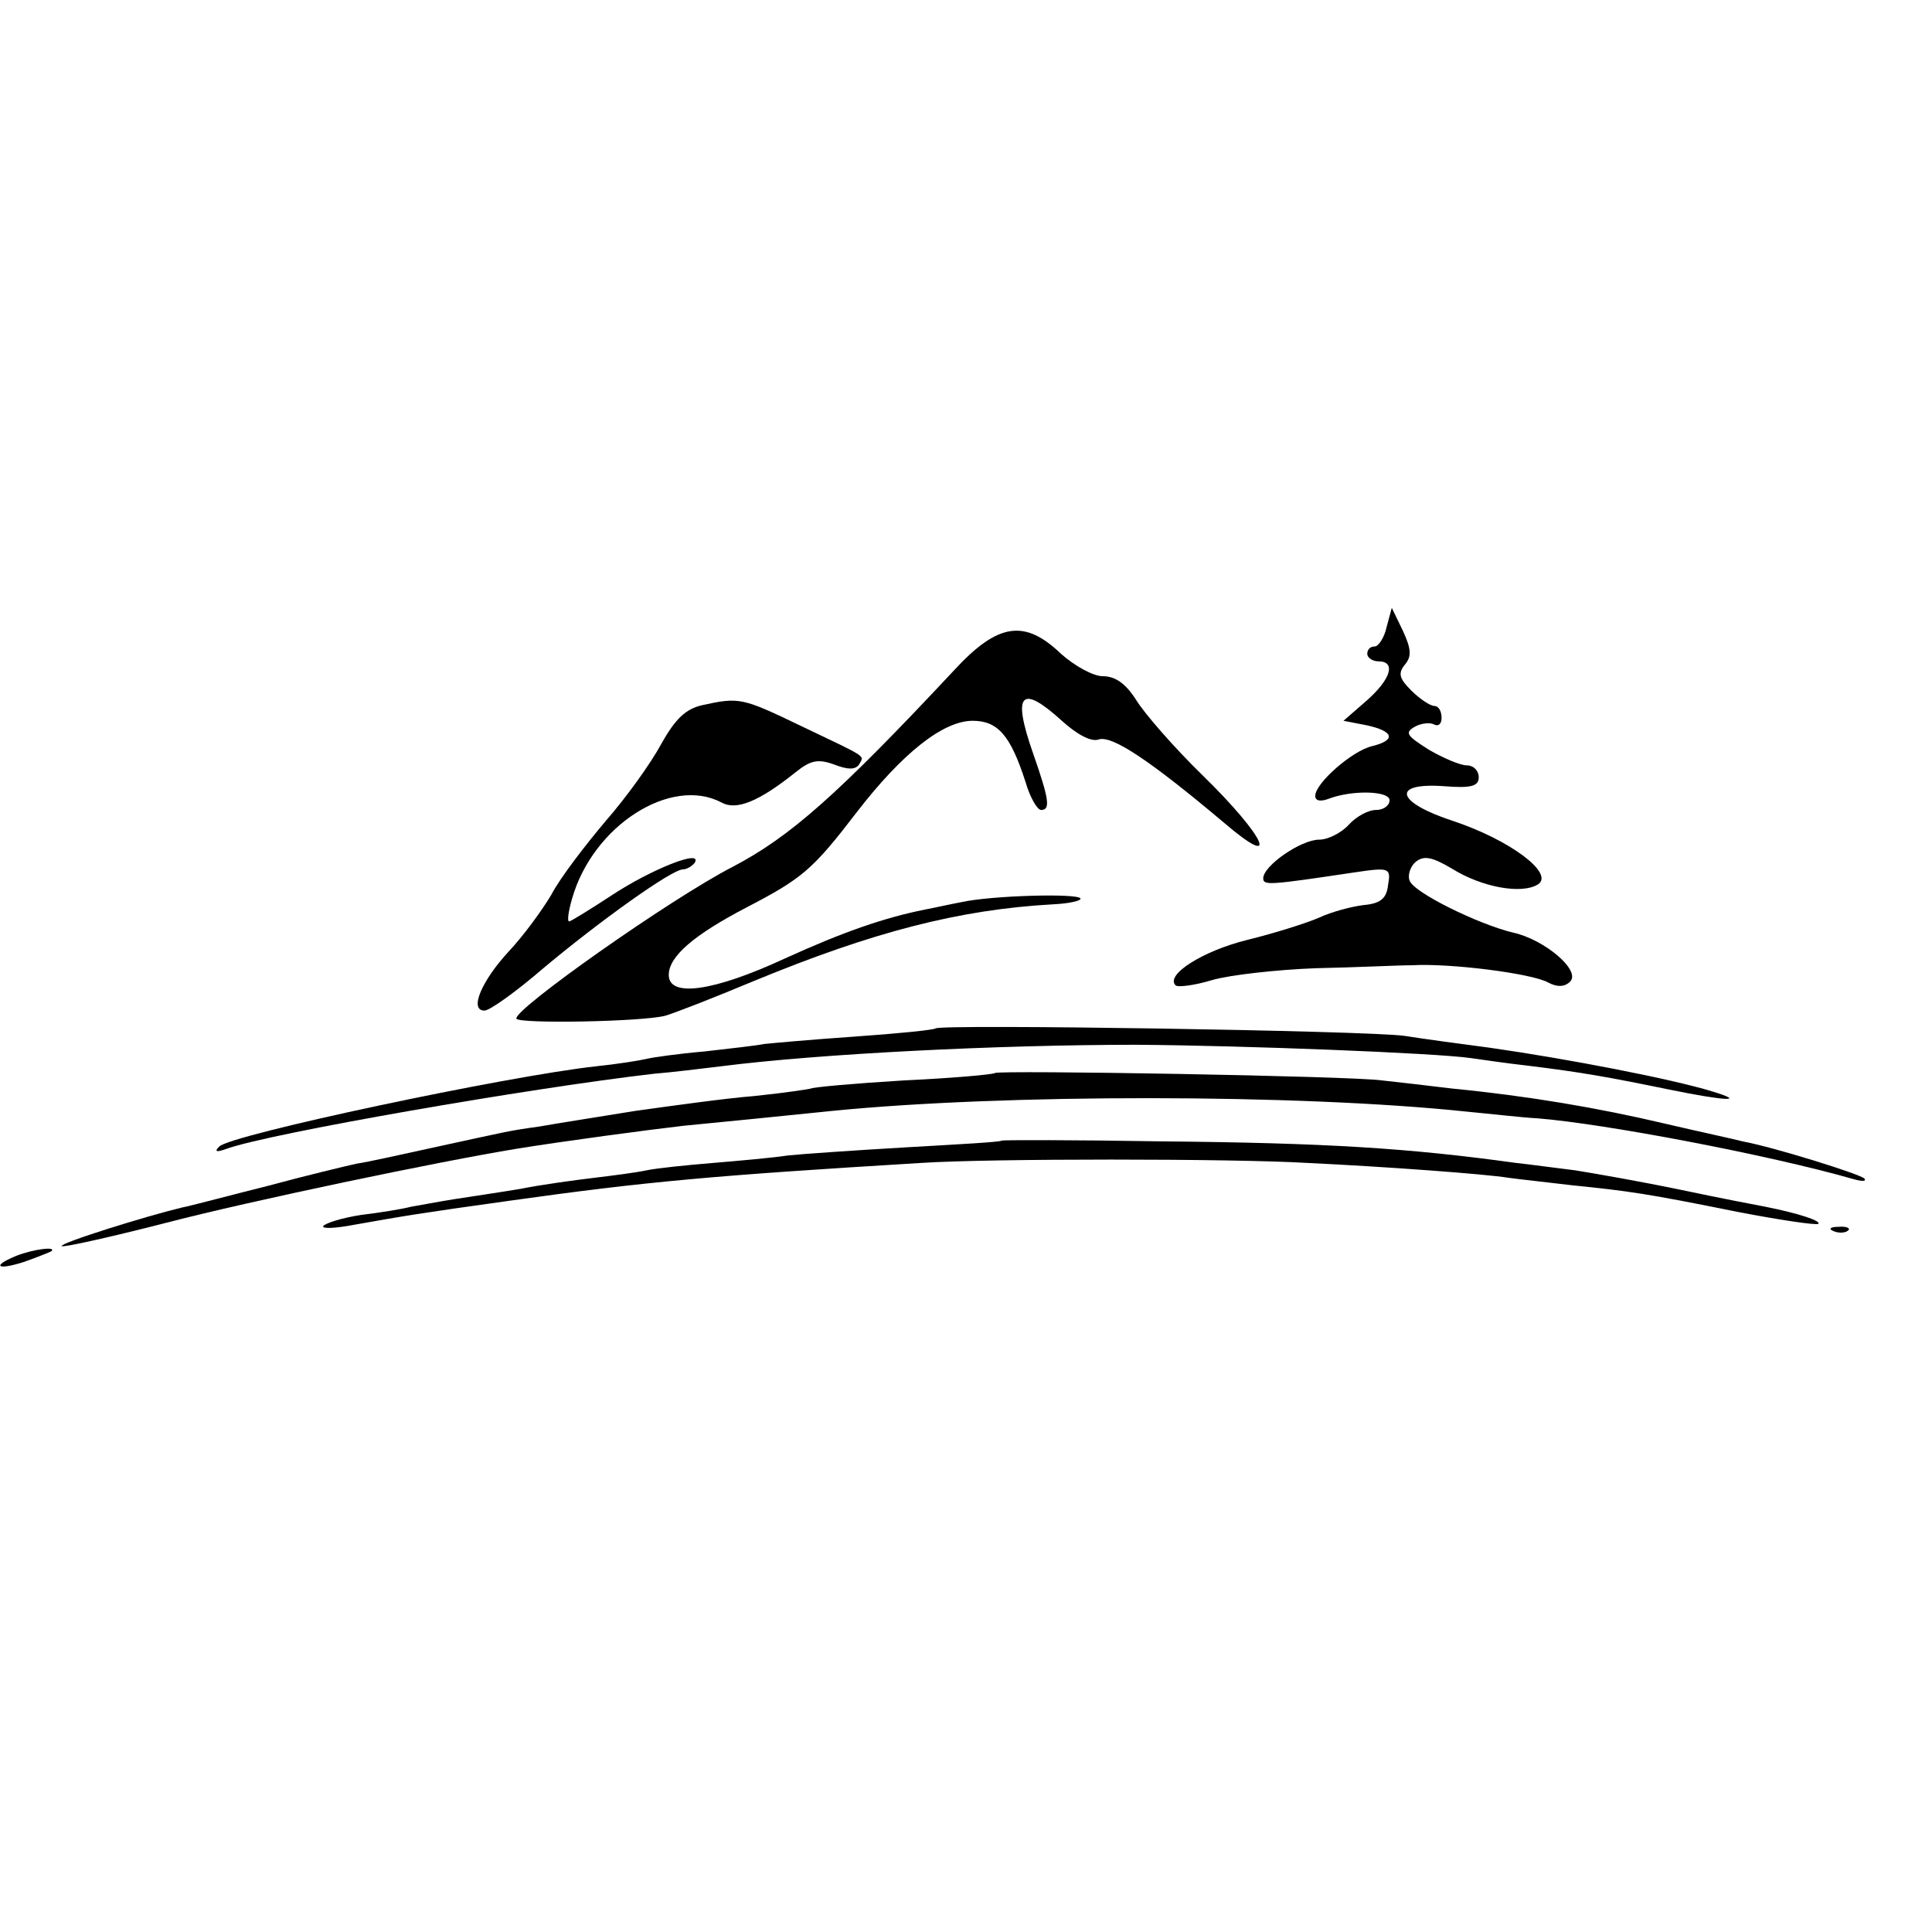
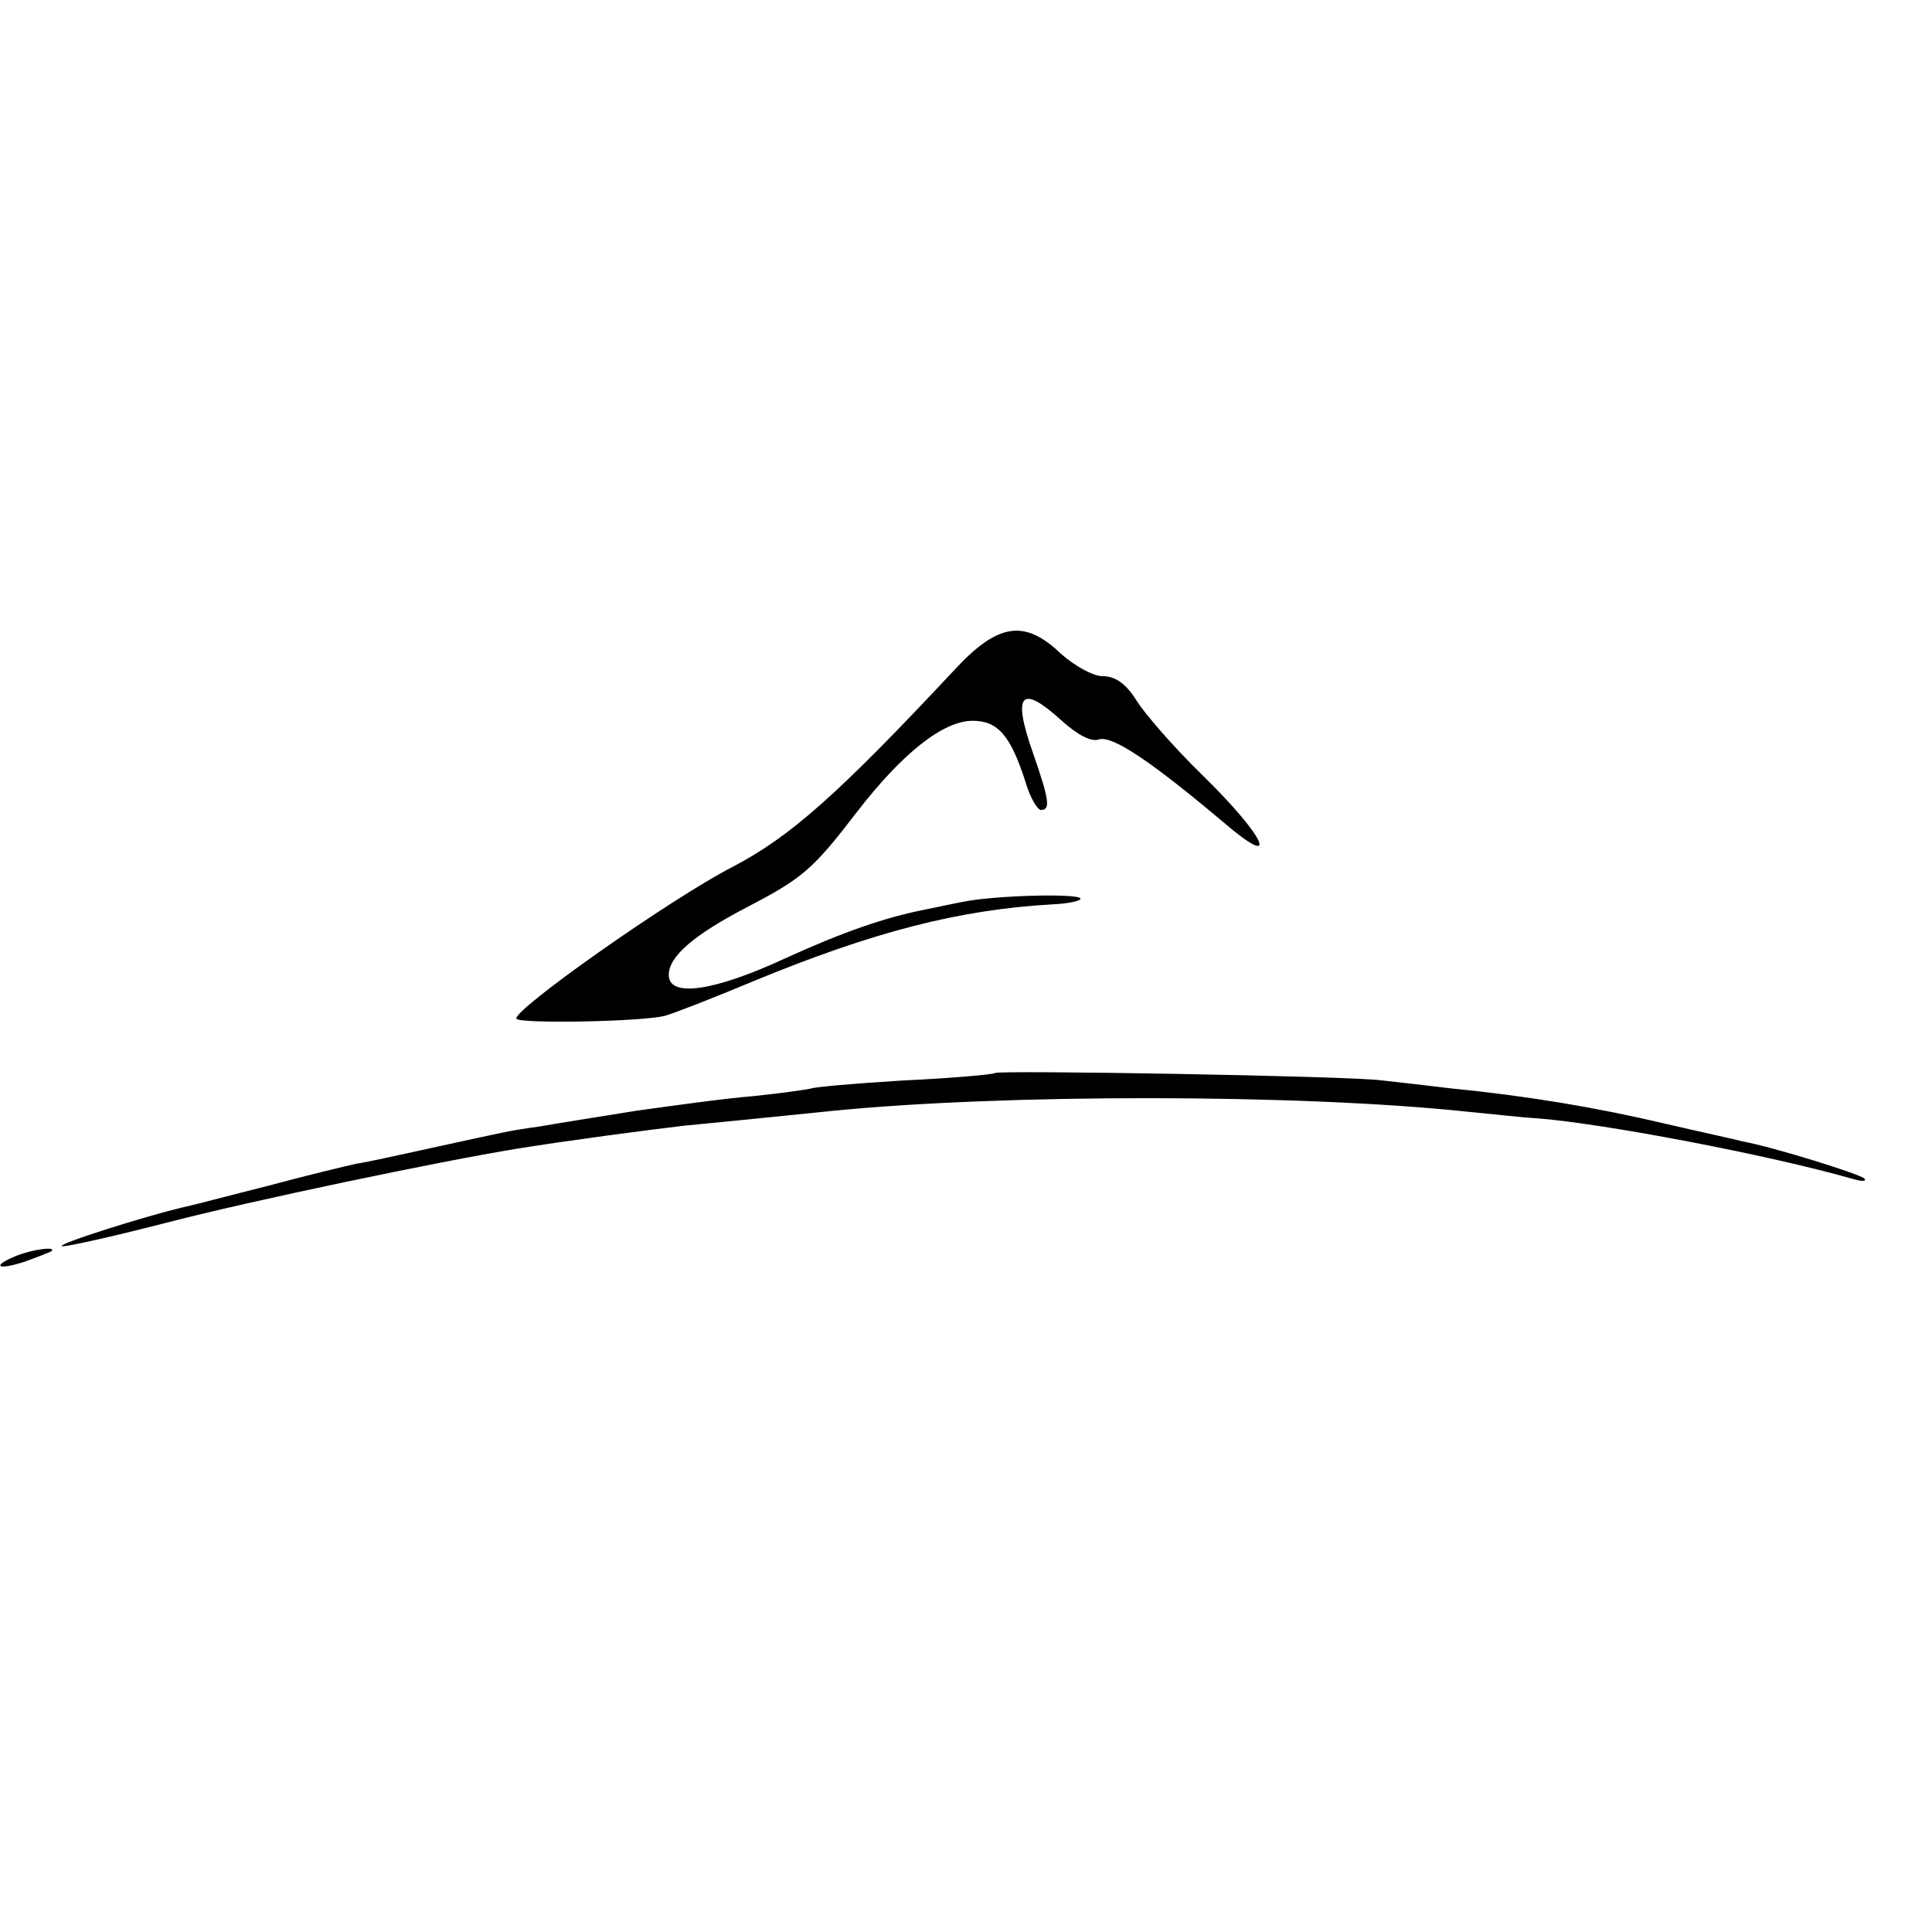
<svg xmlns="http://www.w3.org/2000/svg" version="1.0" width="260pt" height="260pt" viewBox="0 0 260 260" preserveAspectRatio="xMidYMid meet">
  <g transform="translate(0,260) scale(0.1,-0.1)" fill="#000000" stroke="none">
-     <path d="M1866 1756 c-3 -14 -11 -26 -16 -26 -6 0 -10 -4 -10 -10 0 -5 7 -10 15 -10 24 0 17 -24 -16 -53 l-31 -27 31 -6 c37 -8 40 -20 8 -28 -27 -6 -77 -50 -77 -67 0 -7 7 -8 18 -4 31 12 82 11 82 -2 0 -7 -8 -13 -18 -13 -11 0 -27 -9 -37 -20 -10 -11 -28 -20 -40 -20 -24 0 -75 -35 -75 -52 0 -10 9 -9 123 8 47 7 49 6 45 -17 -2 -18 -10 -25 -33 -27 -16 -2 -43 -9 -60 -17 -16 -7 -60 -21 -97 -30 -60 -15 -110 -47 -96 -61 3 -3 26 0 49 7 24 7 87 14 139 16 52 1 111 4 130 4 52 3 161 -11 183 -23 13 -7 23 -6 30 1 15 15 -35 57 -77 66 -46 11 -134 54 -139 70 -3 7 1 19 8 25 11 9 22 7 49 -9 40 -25 94 -35 116 -21 22 15 -39 60 -114 85 -77 25 -85 52 -13 47 37 -3 47 0 47 12 0 9 -7 16 -16 16 -9 0 -32 10 -51 21 -30 19 -33 23 -19 31 9 5 21 6 26 3 6 -3 10 1 10 9 0 9 -4 16 -10 16 -5 0 -19 9 -31 21 -16 16 -18 23 -8 35 9 11 8 21 -3 45 l-15 31 -7 -26z" />
    <path d="M1284 1698 c-158 -169 -221 -224 -297 -264 -84 -43 -298 -194 -292 -205 5 -7 169 -4 200 4 11 3 65 24 120 47 160 66 276 96 402 103 22 1 39 5 37 8 -4 7 -119 4 -160 -5 -16 -3 -38 -8 -49 -10 -55 -11 -110 -30 -189 -66 -95 -44 -156 -53 -156 -22 0 25 34 54 105 91 75 39 89 51 148 128 61 79 116 123 156 123 34 0 51 -20 71 -82 6 -21 16 -38 21 -38 13 0 11 14 -11 77 -28 80 -16 93 39 43 21 -19 40 -29 50 -25 18 5 67 -27 168 -112 77 -66 57 -20 -29 64 -38 37 -78 83 -89 101 -14 22 -28 32 -45 32 -13 0 -38 14 -56 30 -49 47 -85 42 -144 -22z" />
-     <path d="M945 1651 c-22 -5 -36 -18 -55 -52 -14 -26 -47 -72 -75 -104 -27 -32 -61 -76 -73 -99 -13 -22 -39 -57 -57 -76 -37 -40 -54 -80 -33 -80 7 0 42 25 78 56 75 63 174 134 189 134 5 0 12 4 16 9 11 19 -59 -9 -112 -44 -29 -19 -55 -35 -57 -35 -3 0 -1 14 4 31 28 98 133 165 201 129 20 -11 50 1 100 41 20 16 30 18 52 10 18 -7 28 -7 33 0 7 13 14 8 -78 52 -79 38 -83 39 -133 28z" />
-     <path d="M1259 1216 c-2 -2 -51 -7 -109 -11 -58 -4 -113 -9 -122 -10 -9 -2 -45 -6 -80 -10 -35 -3 -70 -8 -78 -10 -8 -2 -39 -7 -68 -10 -119 -13 -492 -92 -507 -108 -7 -7 -4 -8 10 -3 58 21 410 82 575 101 25 2 65 7 90 10 133 17 374 29 560 29 143 -1 402 -11 450 -18 14 -2 48 -7 75 -10 74 -9 112 -16 190 -32 78 -16 106 -17 60 -3 -55 17 -195 44 -300 59 -38 5 -90 12 -115 16 -49 7 -625 16 -631 10z" />
    <path d="M1339 1156 c-2 -2 -58 -7 -123 -10 -66 -4 -122 -9 -125 -11 -4 -1 -37 -6 -76 -10 -38 -3 -110 -13 -160 -20 -49 -8 -107 -17 -129 -21 -43 -6 -40 -6 -146 -29 -41 -9 -86 -19 -100 -21 -14 -3 -68 -16 -120 -30 -52 -13 -104 -27 -115 -29 -50 -12 -165 -48 -162 -52 2 -2 65 12 139 31 115 30 369 83 473 100 61 10 181 26 225 31 51 5 133 13 200 20 231 23 627 23 854 -1 32 -3 75 -8 95 -9 89 -7 311 -49 426 -82 11 -3 17 -3 14 1 -6 6 -121 42 -164 50 -11 3 -58 13 -105 24 -89 21 -183 37 -285 47 -33 4 -76 9 -95 11 -41 6 -516 14 -521 10z" />
-     <path d="M1348 1065 c-2 -2 -59 -5 -128 -9 -69 -4 -141 -9 -160 -11 -19 -3 -64 -7 -100 -10 -36 -3 -76 -7 -90 -10 -14 -3 -45 -7 -70 -10 -25 -3 -70 -9 -100 -15 -30 -5 -71 -11 -90 -14 -19 -3 -45 -8 -57 -10 -11 -3 -42 -8 -67 -11 -26 -4 -48 -11 -51 -15 -2 -4 17 -3 43 2 68 12 85 15 207 32 185 26 275 34 555 51 91 6 417 6 519 0 105 -5 241 -15 271 -20 14 -2 52 -6 85 -10 78 -8 100 -11 224 -36 57 -11 105 -18 108 -16 4 4 -26 14 -71 23 -11 2 -63 12 -115 23 -53 11 -116 22 -141 26 -25 3 -61 8 -80 10 -144 20 -257 27 -477 29 -117 2 -214 2 -215 1z" />
-     <path d="M2468 943 c7 -3 16 -2 19 1 4 3 -2 6 -13 5 -11 0 -14 -3 -6 -6z" />
+     <path d="M1348 1065 z" />
    <path d="M22 910 c-34 -14 -26 -20 11 -8 17 6 34 13 36 14 8 7 -24 3 -47 -6z" />
  </g>
</svg>